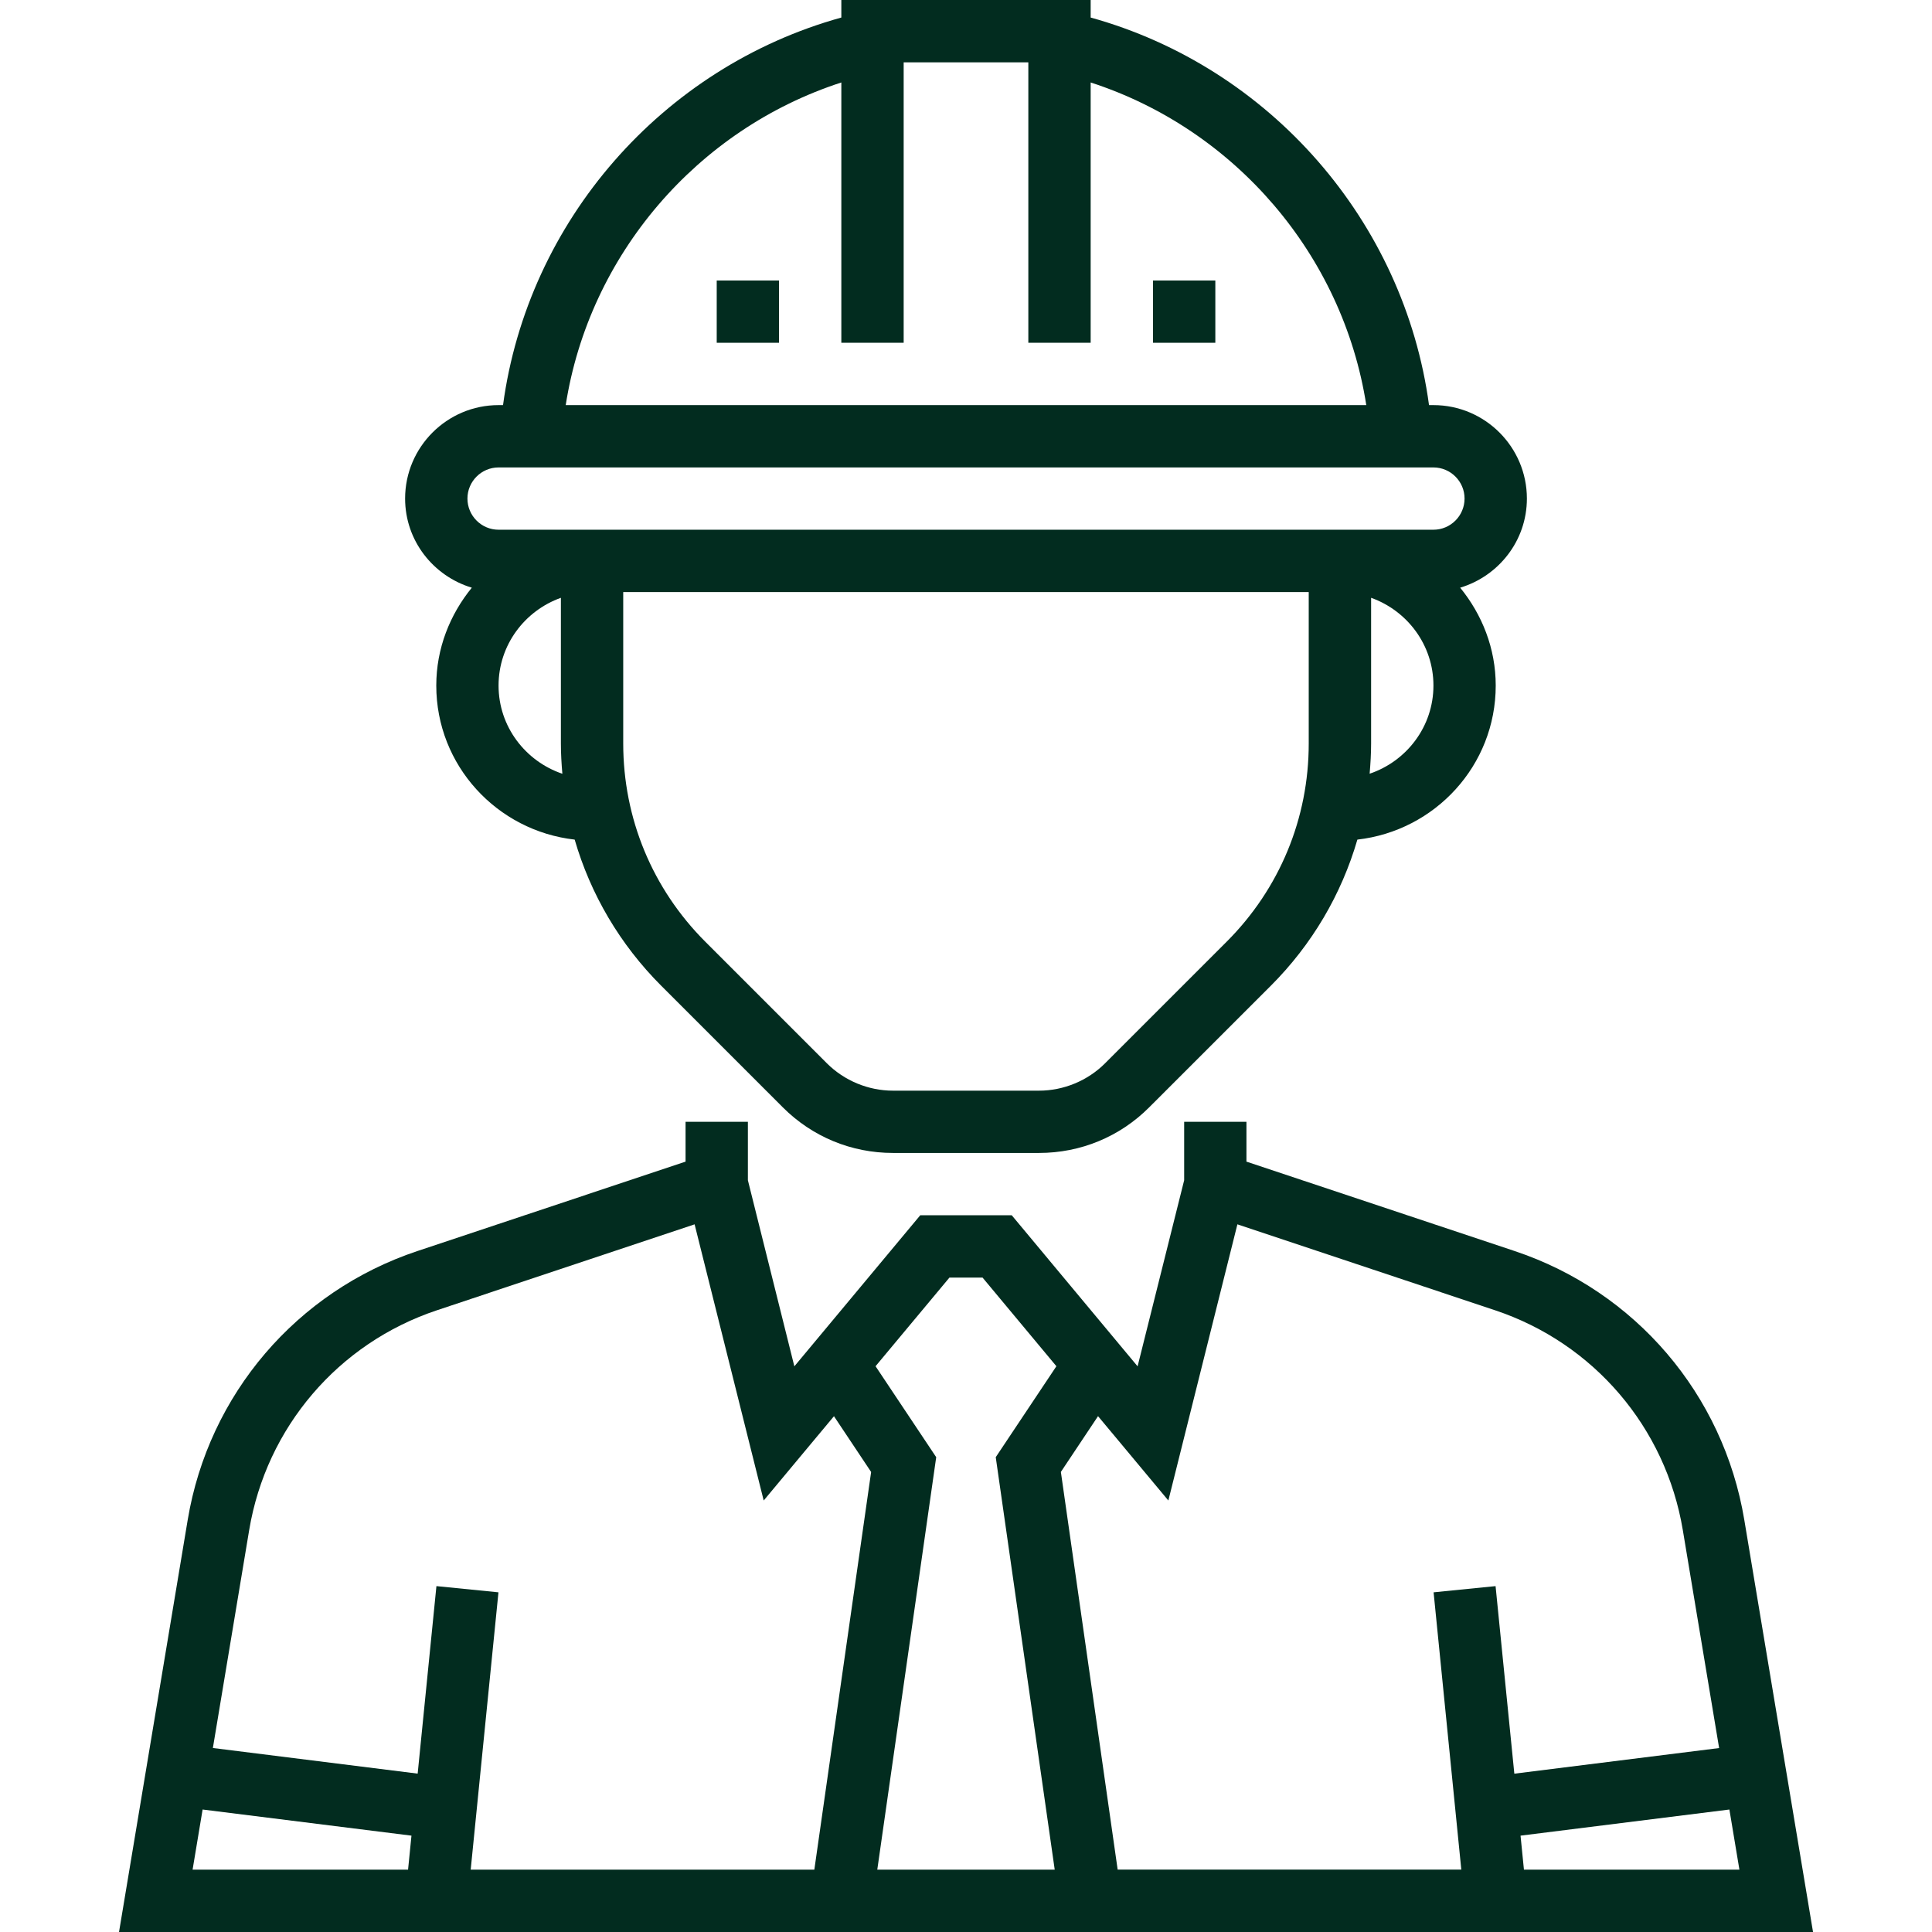
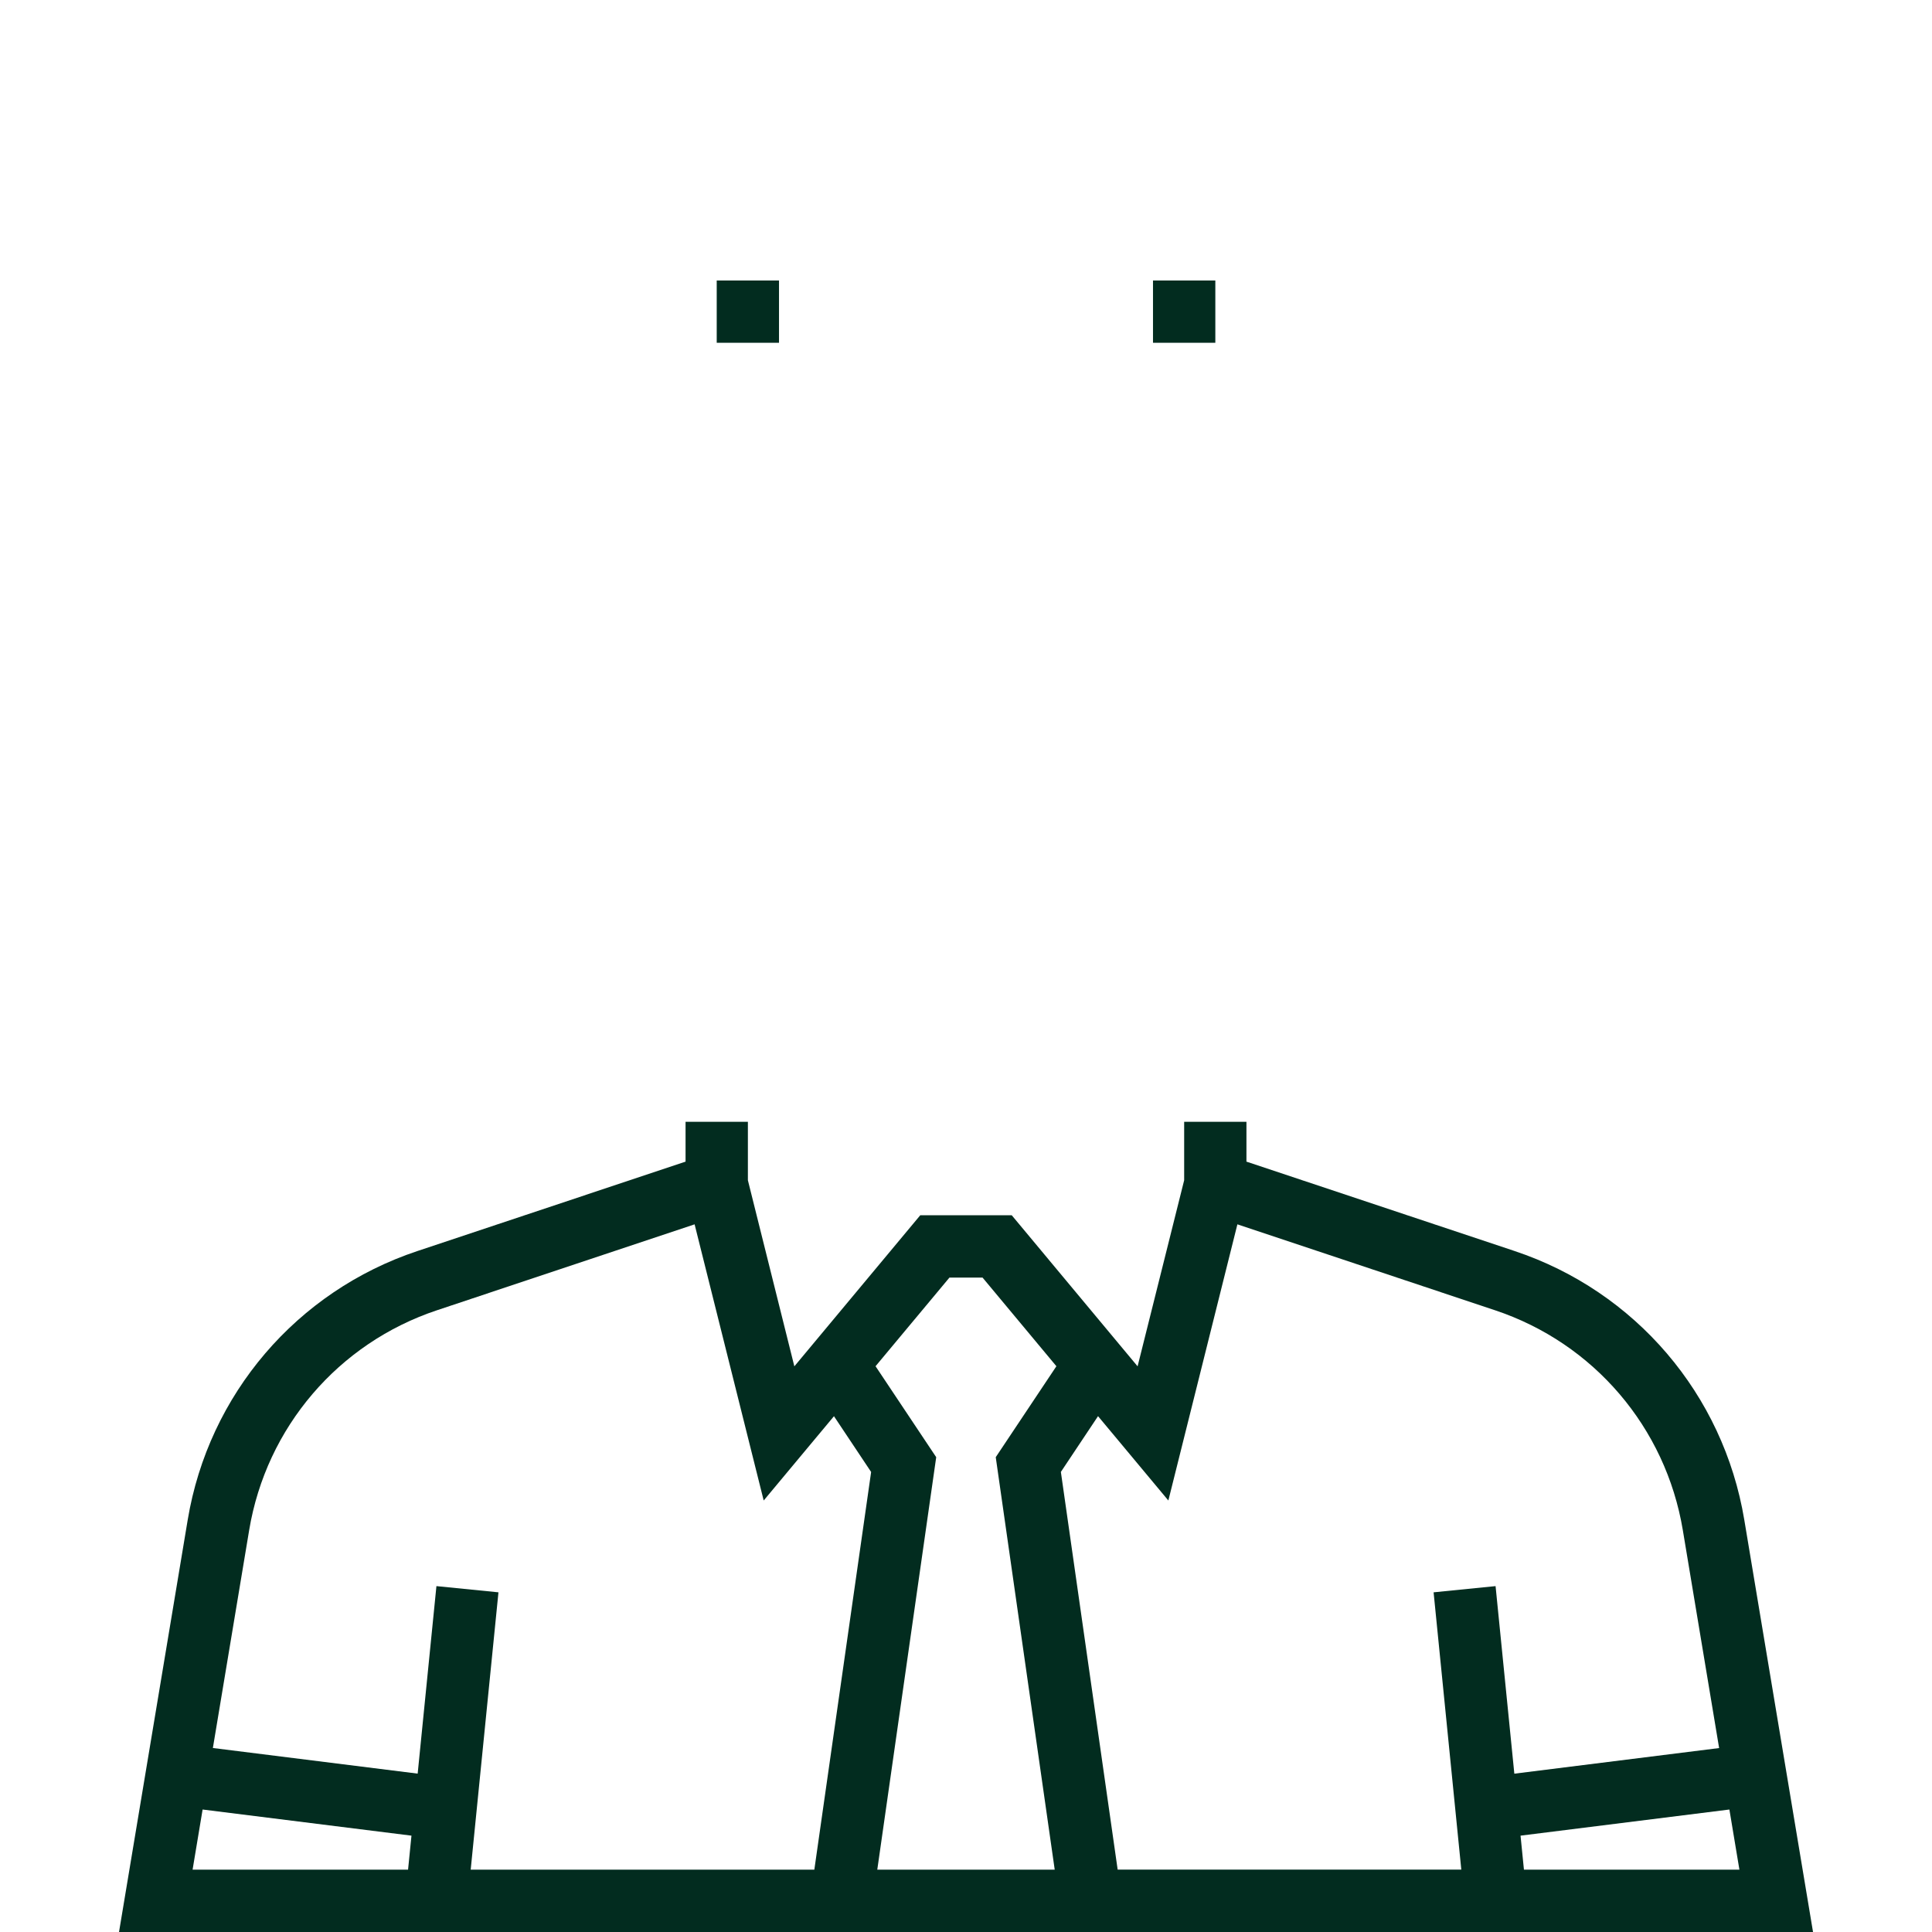
<svg xmlns="http://www.w3.org/2000/svg" width="38" height="38" viewBox="0 0 38 38" fill="none">
  <path d="M34.308 29.894C33.897 27.424 32.165 25.398 29.79 24.606L24.516 22.848V22.064H23.291V23.214L22.375 26.874L19.9 23.903H18.1L15.624 26.874L14.71 23.214V22.064H13.484V22.848L8.211 24.606C5.836 25.398 4.104 27.424 3.692 29.894L2.341 38H19H35.66L34.308 29.894ZM8.026 36.774H3.788L3.985 35.591L8.093 36.105L8.026 36.774ZM16.017 36.774H9.258L9.804 31.319L8.584 31.197L8.215 34.885L4.187 34.381L4.901 30.095C5.238 28.075 6.654 26.417 8.598 25.77L13.662 24.081L15.021 29.513L16.403 27.855L17.134 28.952L16.017 36.774ZM20.745 36.774H19H17.255L18.414 28.661L17.221 26.872L18.674 25.129H19.326L20.778 26.872L19.585 28.661L20.745 36.774ZM29.416 31.197L28.197 31.319L28.742 36.773H21.983L20.866 28.951L21.597 27.854L22.98 29.513L24.338 24.081L29.402 25.77C31.346 26.417 32.762 28.075 33.099 30.096L33.813 34.382L29.785 34.886L29.416 31.197ZM29.974 36.774L29.907 36.105L34.015 35.591L34.212 36.774H29.974Z" fill="#022C1F" />
-   <path d="M9.28 11.559C8.85 12.087 8.581 12.752 8.581 13.484C8.581 15.057 9.776 16.341 11.303 16.514C11.616 17.59 12.193 18.576 13.007 19.39L15.397 21.78C15.976 22.359 16.745 22.677 17.564 22.677H20.437C21.255 22.677 22.025 22.359 22.603 21.78L24.994 19.39C25.808 18.576 26.385 17.589 26.698 16.514C28.224 16.341 29.419 15.057 29.419 13.484C29.419 12.752 29.15 12.087 28.72 11.559C29.476 11.331 30.032 10.636 30.032 9.806C30.032 8.793 29.207 7.968 28.194 7.968H28.107C27.618 4.35 24.978 1.323 21.452 0.345V0H16.548V0.345C13.022 1.323 10.381 4.35 9.894 7.968H9.806C8.793 7.968 7.968 8.793 7.968 9.806C7.968 10.636 8.524 11.331 9.28 11.559ZM9.806 13.484C9.806 12.686 10.321 12.012 11.032 11.758V14.623C11.032 14.823 11.044 15.022 11.061 15.219C10.335 14.973 9.806 14.292 9.806 13.484ZM25.741 14.623C25.742 16.096 25.168 17.481 24.126 18.523L21.736 20.913C21.394 21.256 20.92 21.452 20.436 21.452H17.563C17.079 21.452 16.606 21.256 16.263 20.913L13.873 18.523C12.831 17.481 12.258 16.096 12.258 14.623V11.645H25.741V14.623ZM26.939 15.218C26.956 15.022 26.968 14.823 26.968 14.623V11.758C27.679 12.012 28.194 12.686 28.194 13.484C28.194 14.292 27.665 14.973 26.939 15.218ZM16.548 1.622V6.742H17.774V1.226H20.226V6.742H21.452V1.622C24.293 2.543 26.413 5.017 26.873 7.968H11.127C11.588 5.017 13.708 2.543 16.548 1.622ZM9.806 9.194H28.194C28.531 9.194 28.806 9.469 28.806 9.806C28.806 10.144 28.531 10.419 28.194 10.419H9.806C9.469 10.419 9.194 10.144 9.194 9.806C9.194 9.469 9.469 9.194 9.806 9.194Z" fill="#022C1F" />
  <path d="M23.904 5.517H22.678V6.742H23.904V5.517Z" fill="#022C1F" />
-   <path d="M15.322 5.517H14.097V6.742H15.322V5.517Z" fill="#022C1F" />
+   <path d="M15.322 5.517H14.097V6.742H15.322V5.517" fill="#022C1F" />
</svg>